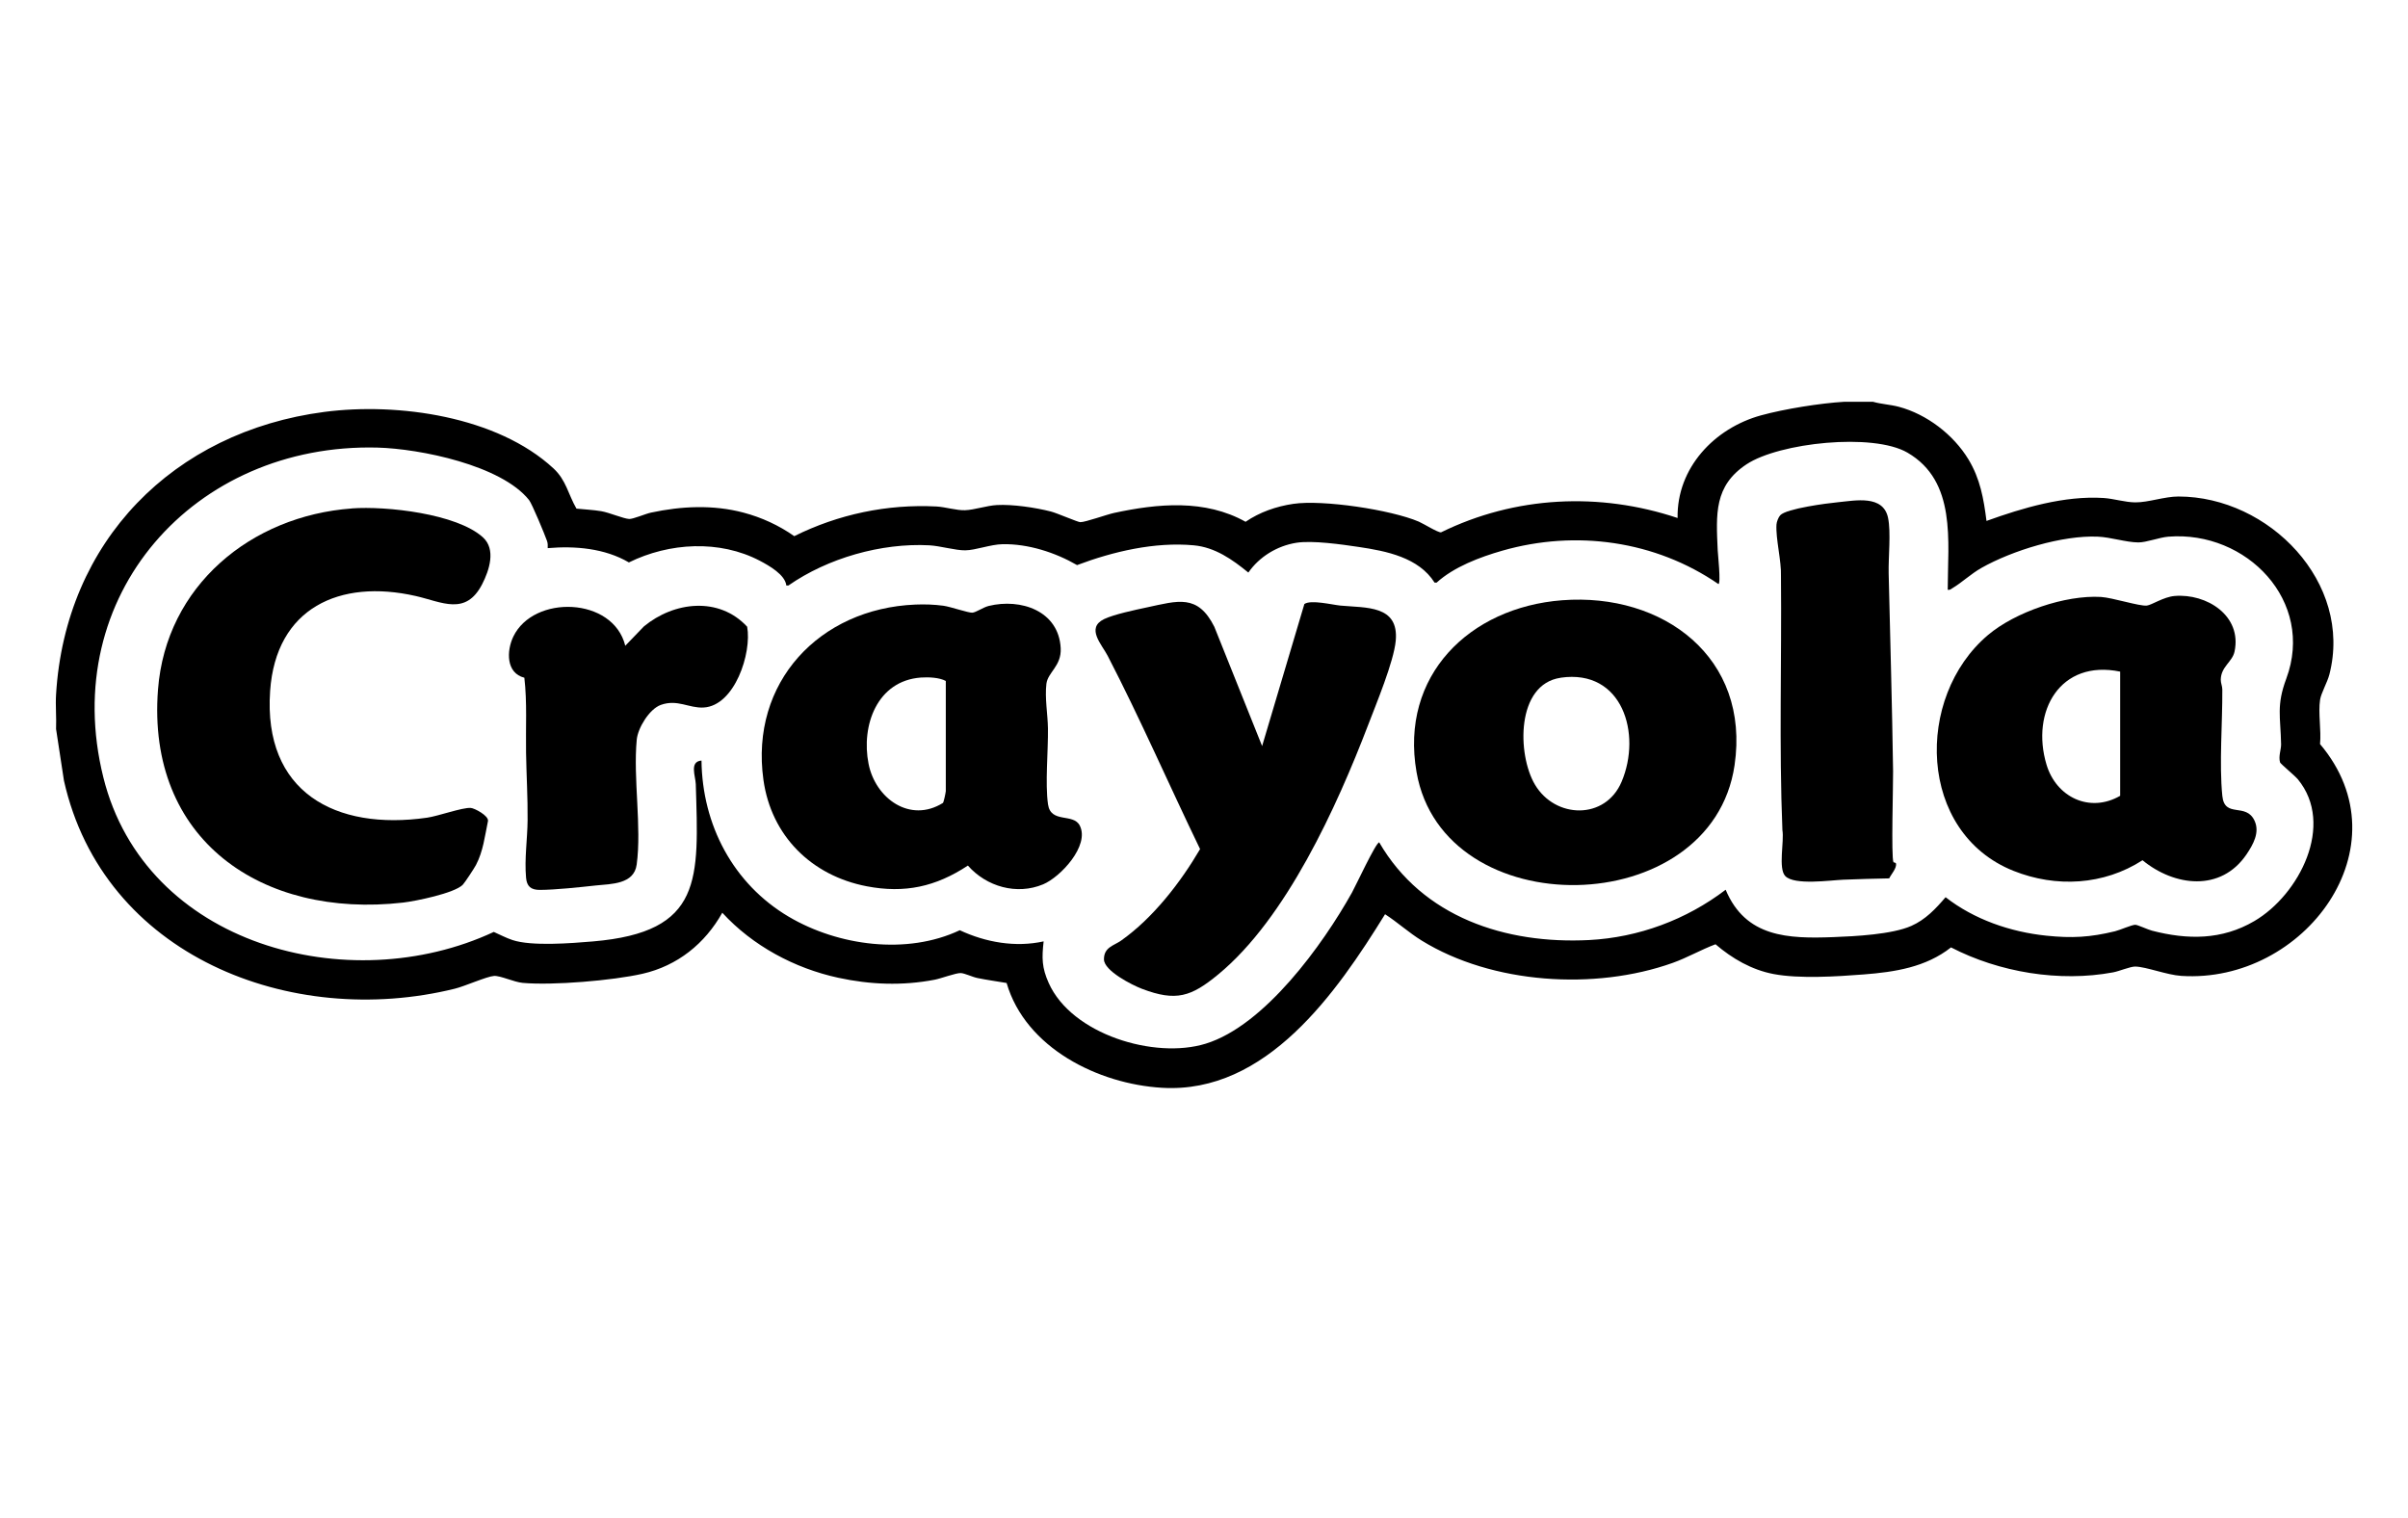
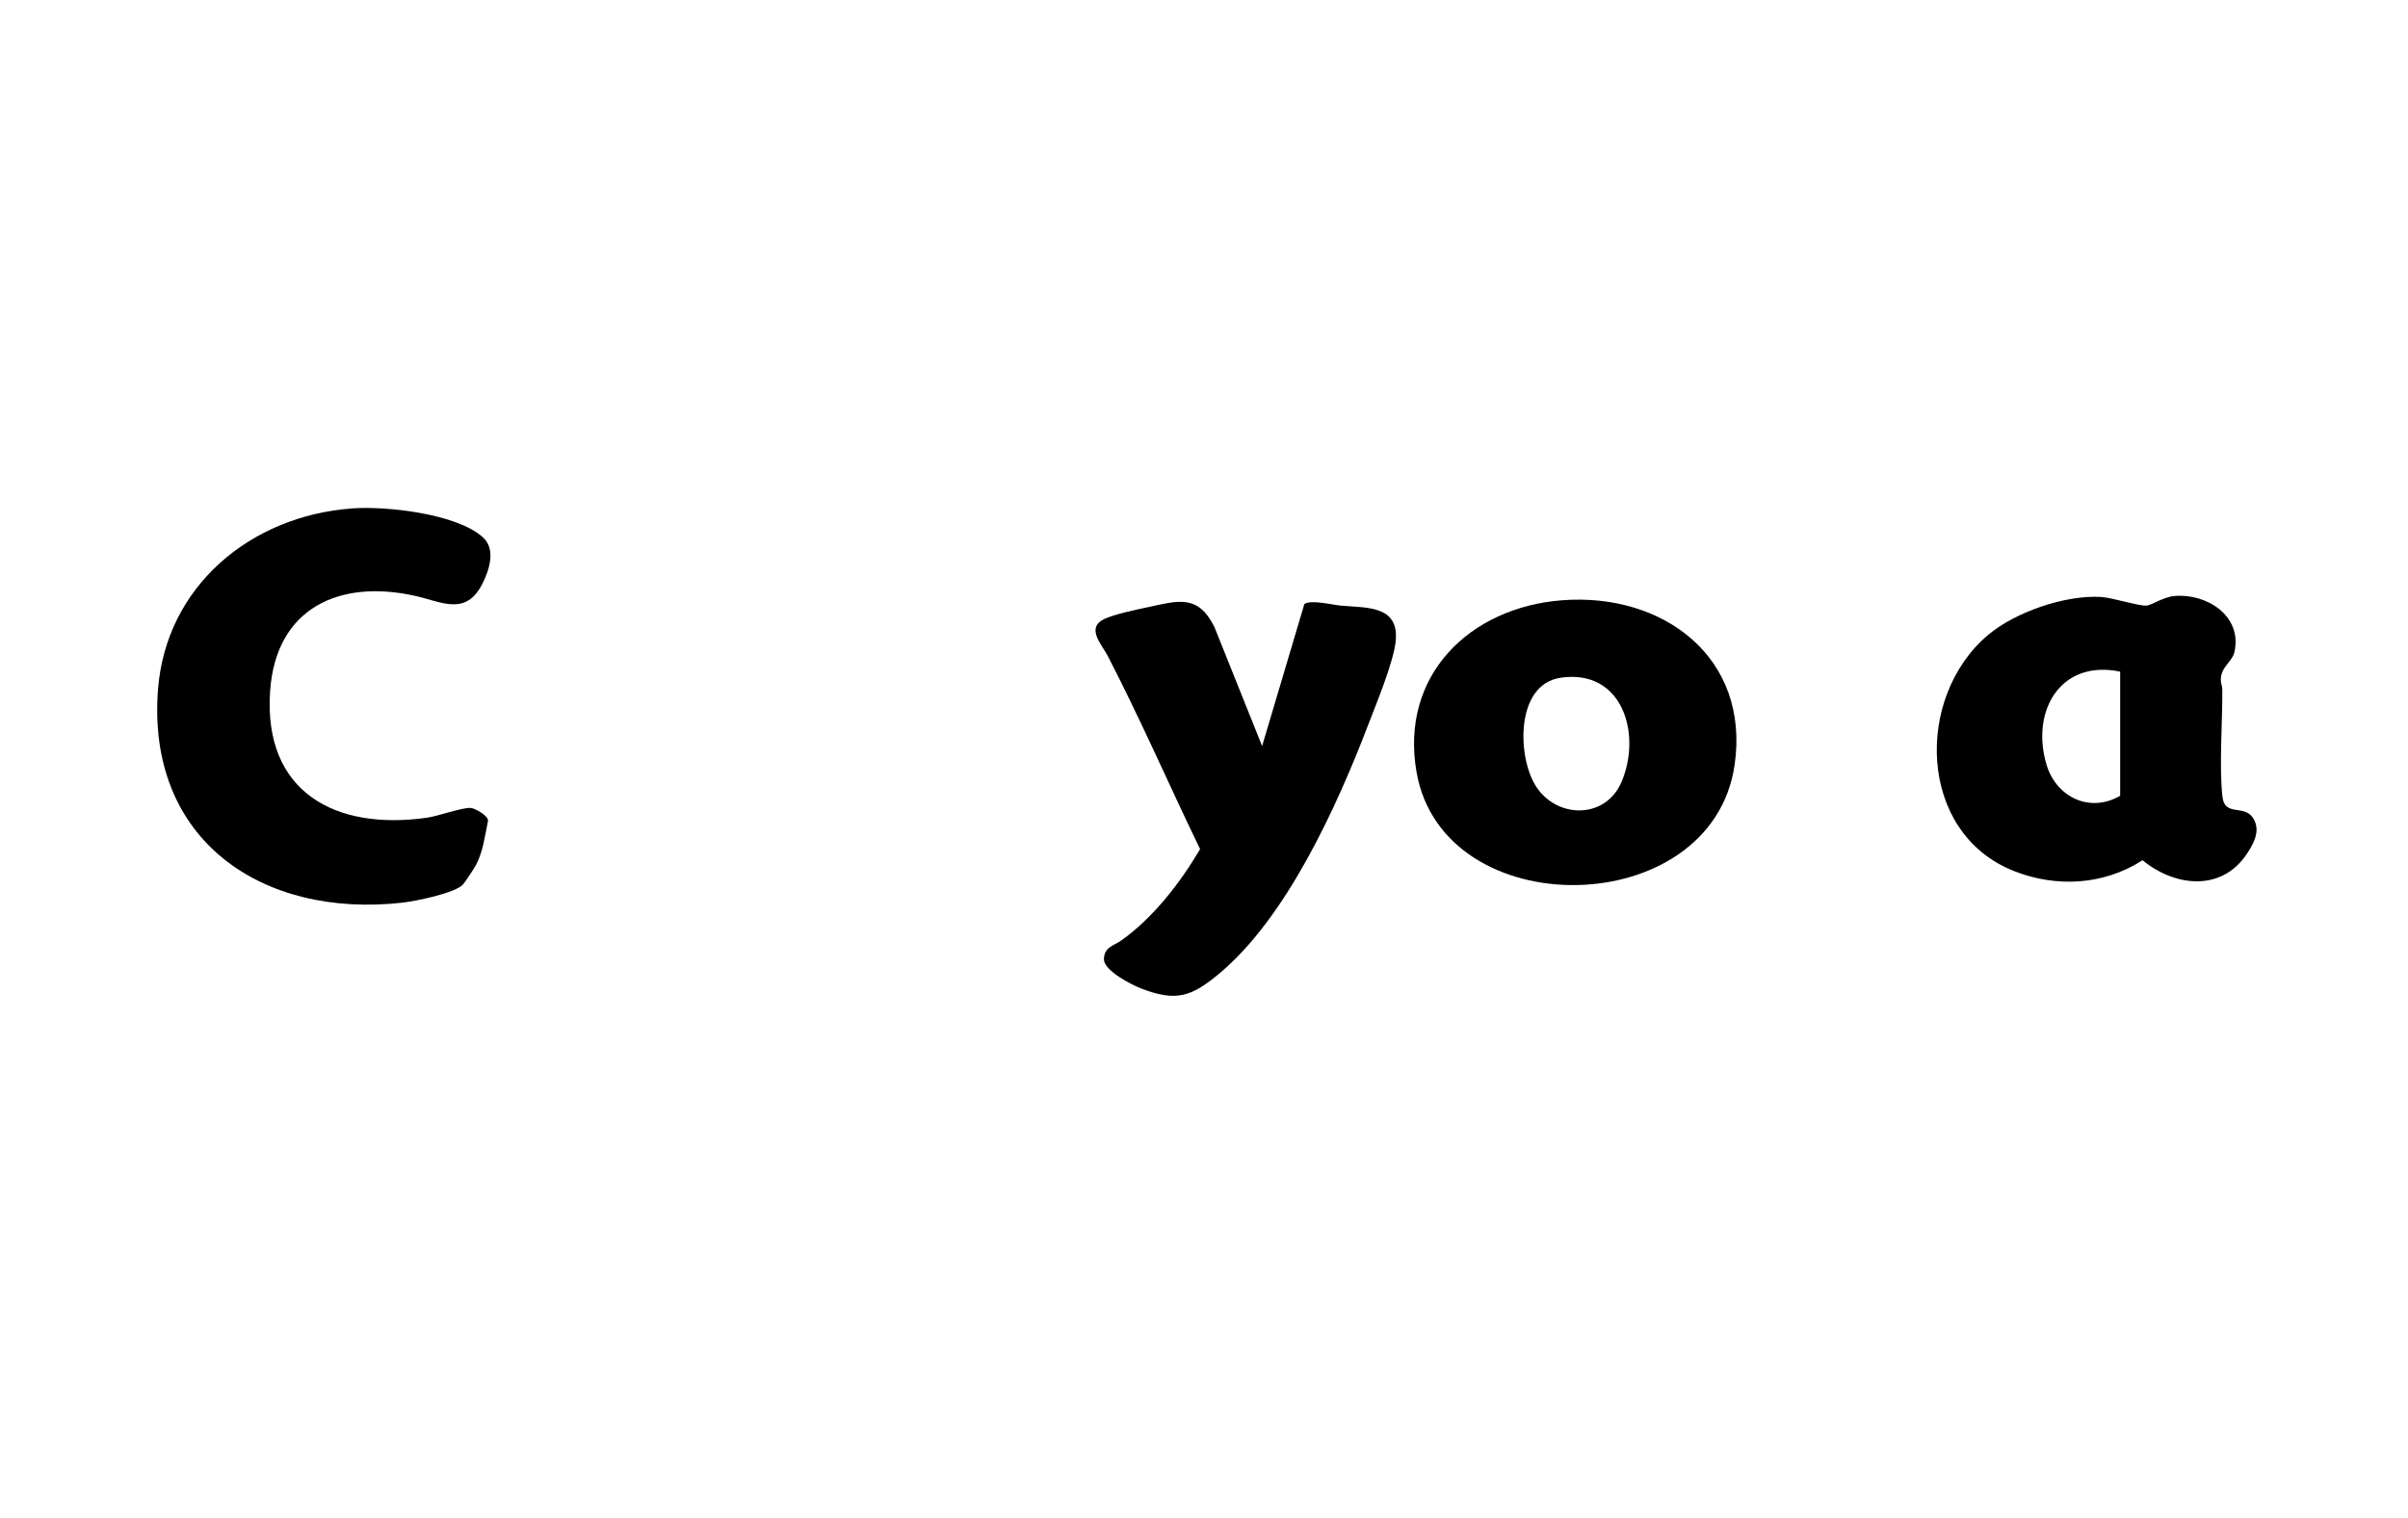
<svg xmlns="http://www.w3.org/2000/svg" id="Capa_1" data-name="Capa 1" width="451.43" height="284.52" viewBox="0 0 451.43 284.52">
-   <path d="M351.12,75.32c1.58.45,3.26.52,4.85.94,5.24,1.39,10.25,5.23,13.05,9.85,2.21,3.64,2.86,7.38,3.39,11.55,6.81-2.46,14.62-4.77,21.96-4.3,1.87.12,4.04.81,5.93.82,2.44.02,5.49-1.1,8.09-1.1,16.98,0,32.74,16.14,28.3,33.37-.38,1.47-1.55,3.48-1.74,4.72-.38,2.49.24,5.74-.01,8.32,16.26,19.23-2.98,44.96-26.01,43.46-2.74-.18-6.54-1.7-8.62-1.75-.93-.02-3.02.88-4.17,1.09-10.04,1.87-21.34,0-30.38-4.68-4.71,3.72-10.55,4.62-16.39,5.07-5,.39-12.07.84-16.89-.08-4.09-.78-7.75-2.9-10.87-5.58-2.76,1.04-5.29,2.52-8.07,3.51-14.54,5.17-33.78,3.96-47.01-4.2-2.42-1.49-4.53-3.43-6.87-4.94-9.07,14.67-22.22,33.69-41.79,32.54-11.97-.7-25.6-7.46-29.16-19.65-1.83-.31-3.66-.56-5.47-.93-.94-.19-2.39-.9-3.12-.93-.9-.04-3.7,1.02-4.91,1.25-6.04,1.16-12.07.93-18.06-.37-8.21-1.78-16.07-6.01-21.74-12.19-3.25,5.8-8.4,9.94-14.95,11.44-5.55,1.27-16.91,2.22-22.47,1.71-1.65-.15-4.2-1.39-5.39-1.3-1.34.09-5.48,1.94-7.33,2.39-30.74,7.59-65.92-6.17-73.28-39l-1.48-9.69c.09-2.14-.13-4.32,0-6.46,1.73-28.72,21.97-49.28,50.3-52.98,13.8-1.8,32.4.82,42.95,10.59,2.4,2.22,2.74,4.83,4.31,7.54,1.55.17,3.1.22,4.64.48s4.15,1.4,5.24,1.46c.72.04,3.09-.98,4.08-1.19,5.72-1.23,11.67-1.51,17.36,0,3.4.9,6.64,2.39,9.51,4.41,8.25-4.1,17.42-6.04,26.67-5.56,1.64.09,3.79.76,5.35.7,1.75-.06,4.08-.87,5.97-.97,2.95-.16,7.22.47,10.11,1.21,1.12.28,5.04,1.99,5.52,2,.96.01,4.91-1.42,6.33-1.73,8.21-1.77,17.06-2.6,24.66,1.66,2.65-1.81,5.75-2.89,8.94-3.36,5.53-.82,18.3,1.1,23.53,3.33.93.4,3.54,2.05,4.17,2.01,13.88-6.81,29.69-7.59,44.35-2.69-.17-9.39,6.9-16.84,15.63-19.24,4.44-1.22,11.11-2.28,15.63-2.55h5.39ZM365.14,110.57c.01-9.09,1.69-20.34-7.54-25.71-6.46-3.76-24.05-1.87-30.17,2.18s-5.71,9.35-5.41,16.12c.02.56.64,6.33.13,6.33-11.82-8.13-26.71-10.2-40.49-6.26-4.22,1.21-9.08,3.04-12.33,5.99h-.39c-2.97-4.71-9.02-5.91-14.2-6.68-3.17-.47-8.71-1.27-11.74-.78-3.59.58-6.91,2.61-8.97,5.58-3-2.45-6.23-4.74-10.24-5.11-7.3-.67-15.1,1.16-21.87,3.71-4.09-2.37-9.18-4.01-13.96-3.92-2.27.04-5.05,1.13-7,1.15-1.81.03-4.7-.83-6.74-.94-9.02-.47-19.04,2.4-26.41,7.53h-.4c-.21-2.01-3.23-3.72-4.94-4.62-7.58-3.98-17.02-3.42-24.57.3-4.54-2.66-10.09-3.12-15.22-2.68.02-.46.03-.91-.13-1.35-.41-1.18-2.81-6.97-3.37-7.67-5.2-6.53-20.47-9.62-28.43-9.83-34.37-.87-59.83,27.76-51.38,61.81,7.82,31.52,46.07,41.66,73.2,28.99,1.16.51,2.29,1.12,3.5,1.52,3.57,1.2,11.08.6,15.09.26,20.7-1.75,19.81-11.65,19.28-29.48-.05-1.51-1.24-4.24,1.07-4.43.14,12.05,5.93,23.12,16.36,29.28,9.26,5.47,22.15,7.21,32.06,2.53,4.85,2.27,10.43,3.26,15.72,2.09-.35,3.13-.34,4.91.95,7.8,4.3,9.63,19.84,14.34,29.43,11.38,11.05-3.4,21.98-18.58,27.42-28.32.66-1.17,4.49-9.42,5.11-9.42,8.15,14.05,23.71,19.11,39.36,18.31,9.28-.48,18.25-3.83,25.59-9.43,3.75,8.95,11.71,9.2,20.21,8.88,4.06-.15,10.99-.5,14.6-2.1,2.66-1.18,4.57-3.21,6.42-5.38,5.35,4.17,12.13,6.51,18.87,7.21,4.8.5,8.25.31,12.91-.83.91-.22,3.17-1.23,3.8-1.21.47.02,2.33.9,3.1,1.1,6.68,1.73,13.11,1.78,19.21-1.8,8.38-4.91,15.18-18.06,8.14-26.59-.53-.64-3.25-2.9-3.32-3.14-.35-1.15.21-2.41.19-3.42-.1-5.16-.91-7.24.97-12.28,5.41-14.54-7.45-27.79-22.09-26.63-1.75.14-4.11,1.09-5.65,1.08-2.28-.02-5.2-.98-7.56-1.08-6.66-.3-16.08,2.59-21.87,5.87-1.97,1.12-3.64,2.73-5.39,3.77-.3.18-.5.4-.89.32Z" />
  <path d="M65.96,95.31c6.4-.47,19.68.97,24.58,5.43,2.47,2.25,1.2,6.15-.14,8.76-3.09,6.02-7.57,3.34-12.48,2.23-14.22-3.23-26.2,2.22-27.28,17.81-1.32,18.96,12.23,26.22,29.44,23.75,2.08-.3,6.58-1.93,8.16-1.83.71.04,3.42,1.47,3.24,2.47-.59,2.81-.89,5.64-2.25,8.23-.32.61-2.08,3.3-2.48,3.71-1.58,1.59-8.86,3.07-11.21,3.34-26.46,3.02-48.09-11.76-45.92-39.94,1.49-19.43,17.44-32.57,36.34-33.95Z" />
  <path d="M407.66,111.73c6.02-.51,12.69,3.69,11.25,10.43-.41,1.93-2.54,2.81-2.58,5.25-.01.64.29,1.22.29,1.86.04,6.21-.6,13.93,0,19.92.43,4.31,4.46,1.16,6.06,4.71.99,2.19-.29,4.44-1.53,6.28-4.8,7.07-13.5,6.01-19.49,1.09-7.26,4.68-16.2,5.18-24.19,1.99-17.97-7.17-18.56-32.57-4.78-44.21,5.11-4.32,14.49-7.53,21.17-7.14,2.17.13,7.2,1.76,8.6,1.62.9-.09,3.13-1.62,5.21-1.8ZM397.47,125.91c-11.23-2.33-16.8,7.44-13.81,17.43,1.83,6.12,8.11,9.14,13.81,5.85v-23.28Z" />
-   <path d="M171.59,113.34c1.81-.07,3.48-.02,5.28.22,1.31.18,4.69,1.35,5.41,1.3.67-.04,2.07-1.02,3.06-1.26,6.02-1.48,13.15.91,13.51,7.91.17,3.36-2.42,4.52-2.68,6.68-.32,2.66.25,5.74.29,8.34.06,4.24-.55,10.3.01,14.25.52,3.65,4.76,1.6,5.96,4,1.89,3.75-3.61,9.64-6.88,11.01-4.94,2.06-10.61.44-14.1-3.52-6.02,3.97-11.84,5.25-18.97,3.88-10.36-1.99-17.9-9.46-19.36-19.96-2.55-18.25,10.5-32.11,28.48-32.85ZM177.31,148.38v-20.72c-1.23-.66-3.24-.74-4.68-.64-8.22.61-11.22,9-9.8,16.17,1.28,6.48,7.76,11.19,13.94,7.34.16-.16.5-1.82.53-2.16Z" />
  <path d="M236.6,139.9l7.93-26.66c1.21-.86,5.22.14,6.76.29,4.78.45,10.99-.13,10.37,6.59-.36,3.92-3.67,11.85-5.18,15.81-5.85,15.26-15.34,36.24-28.1,46.75-5.07,4.18-7.9,5.12-14.28,2.7-1.84-.7-7.12-3.36-7.14-5.52-.02-2.3,1.88-2.58,3.22-3.53,5.98-4.23,11.12-10.87,14.8-17.15-5.83-12.05-11.17-24.35-17.33-36.25-1.08-2.09-4.11-5.18-.68-6.86,1.83-.89,5.92-1.75,8.04-2.2,5.82-1.24,9.53-2.56,12.64,3.63l8.97,22.39Z" />
  <path d="M292.86,112.53c18.96-1.45,35.28,10.75,32.32,30.93-4.31,29.34-54.59,30.13-59.62,1.29-3.16-18.1,9.92-30.89,27.3-32.22ZM292.58,127.06c-8.38,1.21-8.16,14.39-4.83,20.02,3.79,6.42,13.21,6.69,16.26-.54,3.79-8.95.18-21.17-11.43-19.49Z" />
-   <path d="M354.98,161.63c.03.07.42.07.46.25.18.87-.89,2-1.27,2.79-2.86.06-5.73.13-8.59.25-2.47.1-9.18,1.09-10.89-.68-1.37-1.42-.17-6.55-.54-8.61-.64-15.83-.12-31.76-.27-47.63.1-2.86-1.01-7.02-.84-9.67.03-.51.37-1.38.71-1.74,1.17-1.25,8.76-2.24,10.77-2.43,3.3-.32,8.54-1.44,9.44,2.94.56,2.72.04,7.39.11,10.39.29,12.34.65,24.77.83,37.12.03,2.39-.38,16.07.07,17.03Z" />
-   <path d="M98.29,127.05c-3.44-.88-3.34-5.02-2.06-7.7,3.78-7.9,18.72-7.49,20.99,1.71l3.5-3.63c5.65-4.66,14.06-5.64,19.35.06.9,4.93-2.33,14.83-8.17,15.15-2.75.15-4.9-1.61-8.02-.49-2.16.78-4.31,4.34-4.51,6.53-.69,7.27.95,16.33-.01,23.4-.5,3.71-4.75,3.62-7.66,3.92-3.06.33-7.53.82-10.51.83-1.68,0-2.43-.67-2.57-2.3-.32-3.55.26-7.25.29-10.77.04-4.24-.22-8.46-.29-12.65-.08-4.7.22-9.42-.32-14.08Z" />
</svg>